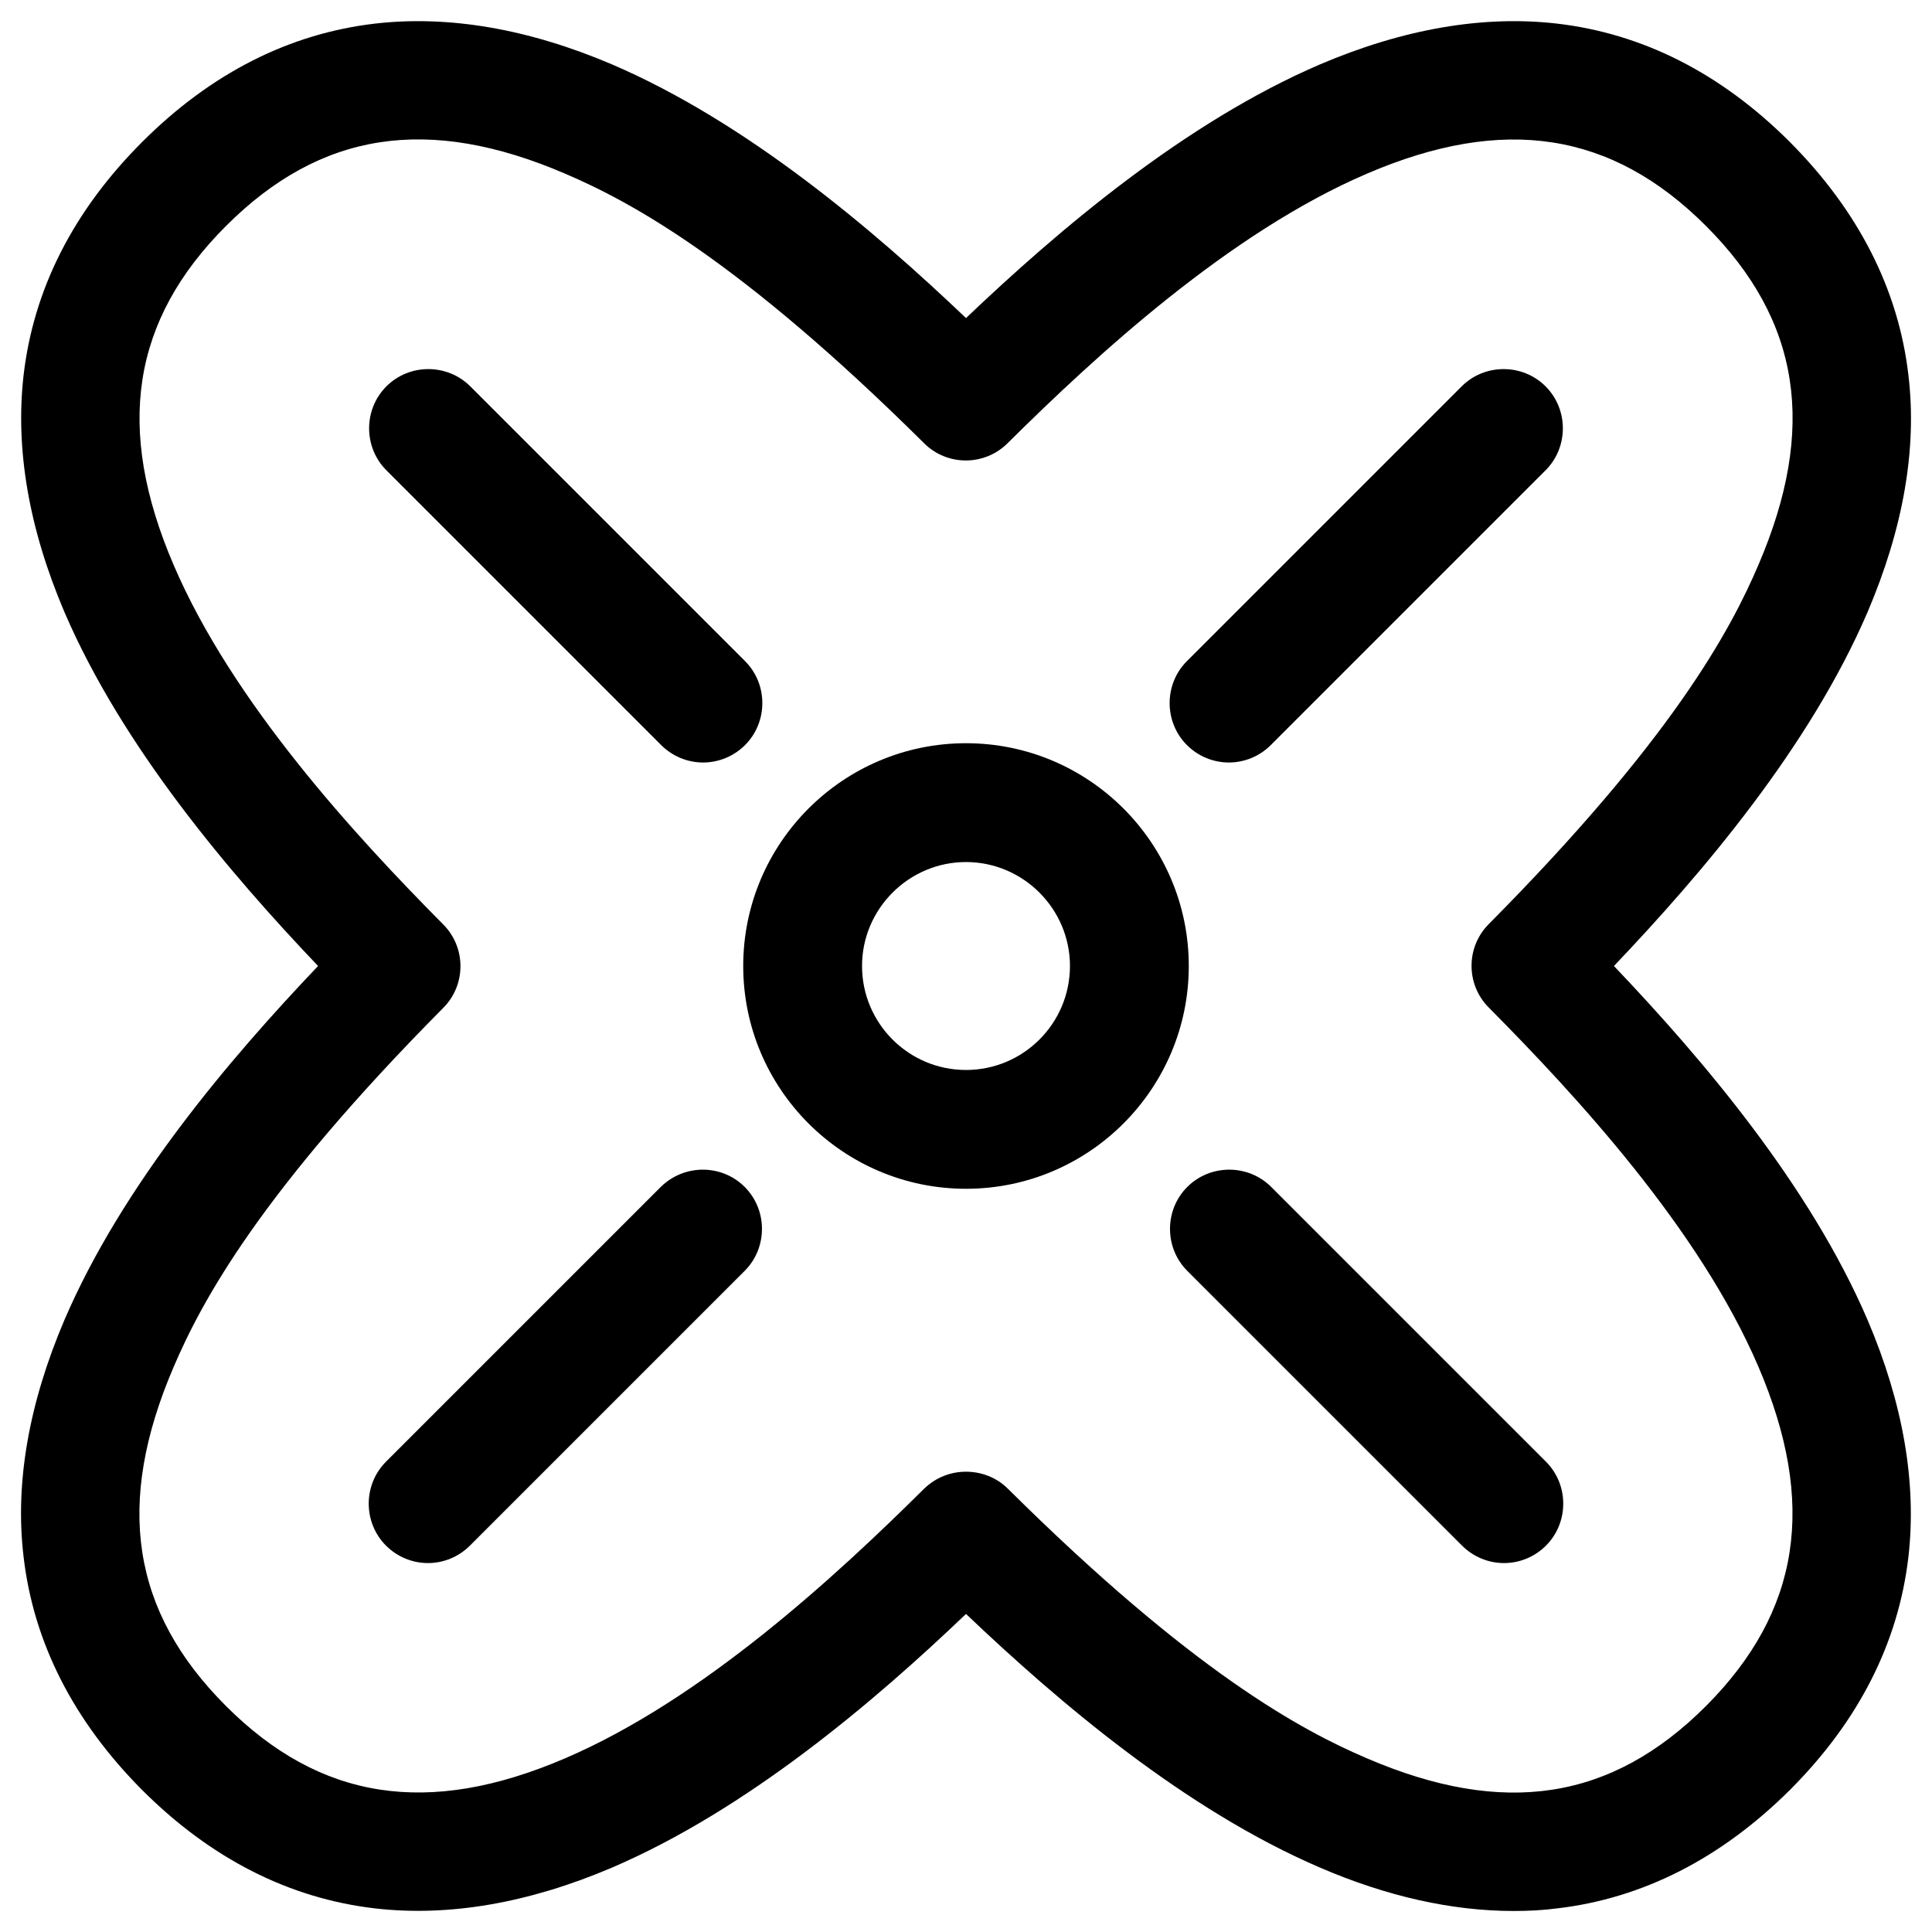
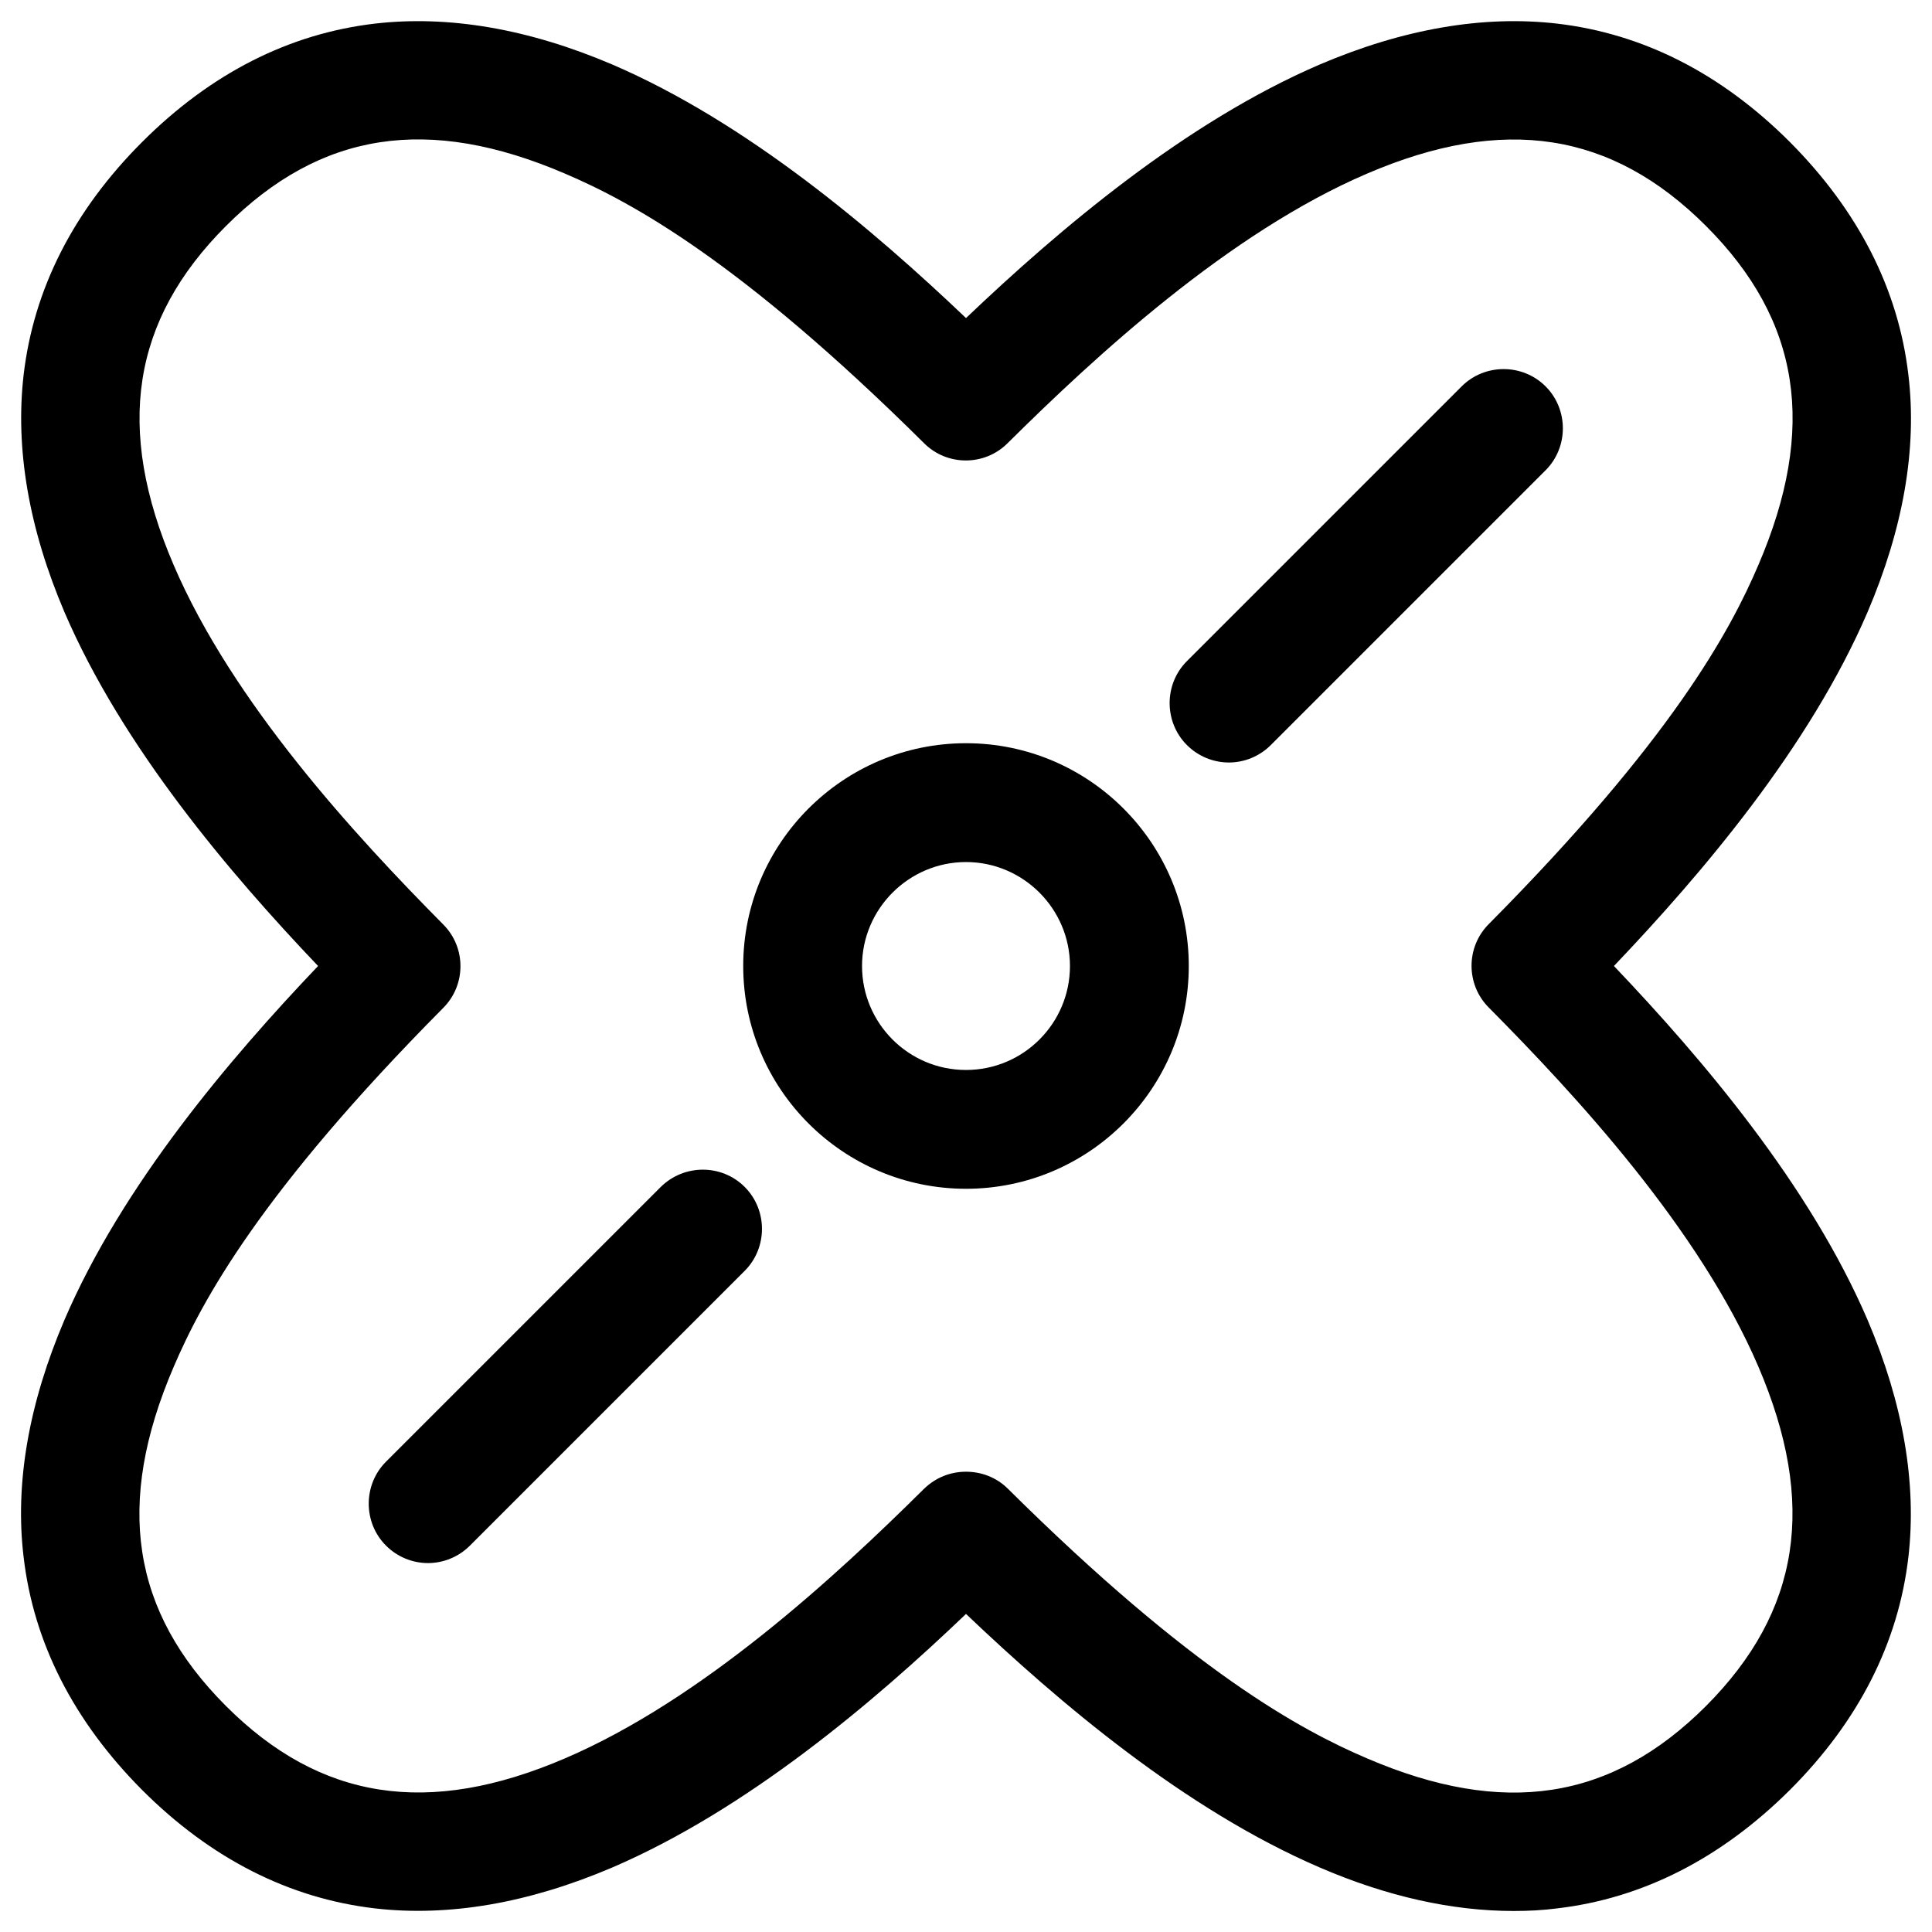
<svg xmlns="http://www.w3.org/2000/svg" fill="#000000" width="800px" height="800px" version="1.1" viewBox="144 144 512 512">
  <g>
    <path d="m571.71 400c23.52-24.699 51.855-58.055 67.207-93.777 9.445-22.141 13.188-43.297 10.824-62.879-2.656-22.73-13.285-43.492-31.391-61.695-18.203-18.203-38.965-28.734-61.695-31.391-19.582-2.262-40.738 1.379-62.879 10.824-35.719 15.352-69.078 43.691-93.773 67.207-24.699-23.52-58.055-51.855-93.777-67.207-22.141-9.445-43.297-13.086-62.879-10.824-22.73 2.656-43.492 13.188-61.695 31.391-18.203 18.203-28.734 38.965-31.391 61.695-2.262 19.582 1.379 40.738 10.824 62.879 15.352 35.719 43.691 69.078 67.207 93.777-23.52 24.699-51.855 58.055-67.207 93.777-9.445 22.141-13.188 43.297-10.824 62.879 2.656 22.73 13.285 43.492 31.391 61.695 18.203 18.203 38.965 28.734 61.695 31.391 19.582 2.262 40.738-1.379 62.879-10.824 35.719-15.352 69.176-43.691 93.777-67.207 24.699 23.52 58.055 51.855 93.777 67.207 17.809 7.676 35.031 11.512 51.363 11.512 3.938 0 7.773-0.195 11.512-0.688 22.73-2.656 43.492-13.285 61.695-31.391 18.203-18.203 28.734-38.965 31.391-61.695 2.262-19.582-1.379-40.738-10.824-62.879-15.352-35.723-43.688-69.082-67.207-93.777zm24.402 196.11c-25.094 25.094-53.629 29.422-89.84 13.875-17.516-7.477-46.348-23.027-95.152-71.438-3.051-3.051-7.086-4.527-11.121-4.527s-7.969 1.477-11.121 4.527c-23.32 23.125-58.648 55.793-95.152 71.438-36.211 15.547-64.848 11.121-89.84-13.875-25.094-25.094-29.422-53.629-13.875-89.84 7.477-17.516 23.027-46.348 71.438-95.152 6.102-6.102 6.102-16.039 0-22.141-23.219-23.418-55.789-58.742-71.434-95.25-15.547-36.211-11.121-64.848 13.875-89.84 25.094-25.094 53.629-29.422 89.84-13.875 17.516 7.477 46.348 23.027 95.152 71.438 6.102 6.102 16.039 6.102 22.141 0 23.418-23.223 58.746-55.793 95.25-71.438 36.211-15.547 64.848-11.121 89.84 13.875 25.094 25.094 29.422 53.629 13.875 89.84-7.477 17.516-23.027 46.348-71.438 95.152-6.102 6.102-6.102 16.039 0 22.141 23.125 23.32 55.793 58.648 71.438 95.152 15.547 36.309 11.121 64.848-13.875 89.938z" />
-     <path d="m330.33 346.07c4.035 0 8.07-1.574 11.121-4.625 6.102-6.102 6.102-16.137 0-22.238l-72.816-72.816c-6.102-6.102-16.137-6.102-22.238 0-6.102 6.102-6.102 16.137 0 22.238l72.816 72.816c3.047 3.051 7.082 4.625 11.117 4.625z" />
-     <path d="m480.88 458.55c-6.102-6.102-16.137-6.102-22.238 0-6.102 6.102-6.102 16.137 0 22.238l72.816 72.816c3.051 3.051 7.086 4.625 11.121 4.625 4.035 0 8.07-1.574 11.121-4.625 6.102-6.102 6.102-16.137 0-22.238z" />
    <path d="m469.66 346.07c4.035 0 8.07-1.574 11.121-4.625l72.816-72.816c6.102-6.102 6.102-16.137 0-22.238-6.102-6.102-16.137-6.102-22.238 0l-72.816 72.816c-6.102 6.102-6.102 16.137 0 22.238 3.051 3.051 7.086 4.625 11.117 4.625z" />
    <path d="m319.11 458.55-72.816 72.816c-6.102 6.102-6.102 16.137 0 22.238 3.051 3.051 7.086 4.625 11.121 4.625 4.035 0 8.07-1.574 11.121-4.625l72.816-72.816c6.102-6.102 6.102-16.137 0-22.238-6.106-6.102-16.043-6.102-22.242 0z" />
    <path d="m400 340.96c-32.57 0-59.039 26.469-59.039 59.039 0 32.57 26.469 59.039 59.039 59.039s59.039-26.469 59.039-59.039c0-32.566-26.469-59.039-59.039-59.039zm0 86.594c-15.254 0-27.551-12.398-27.551-27.551s12.398-27.551 27.551-27.551 27.551 12.398 27.551 27.551-12.301 27.551-27.551 27.551z" />
  </g>
</svg>